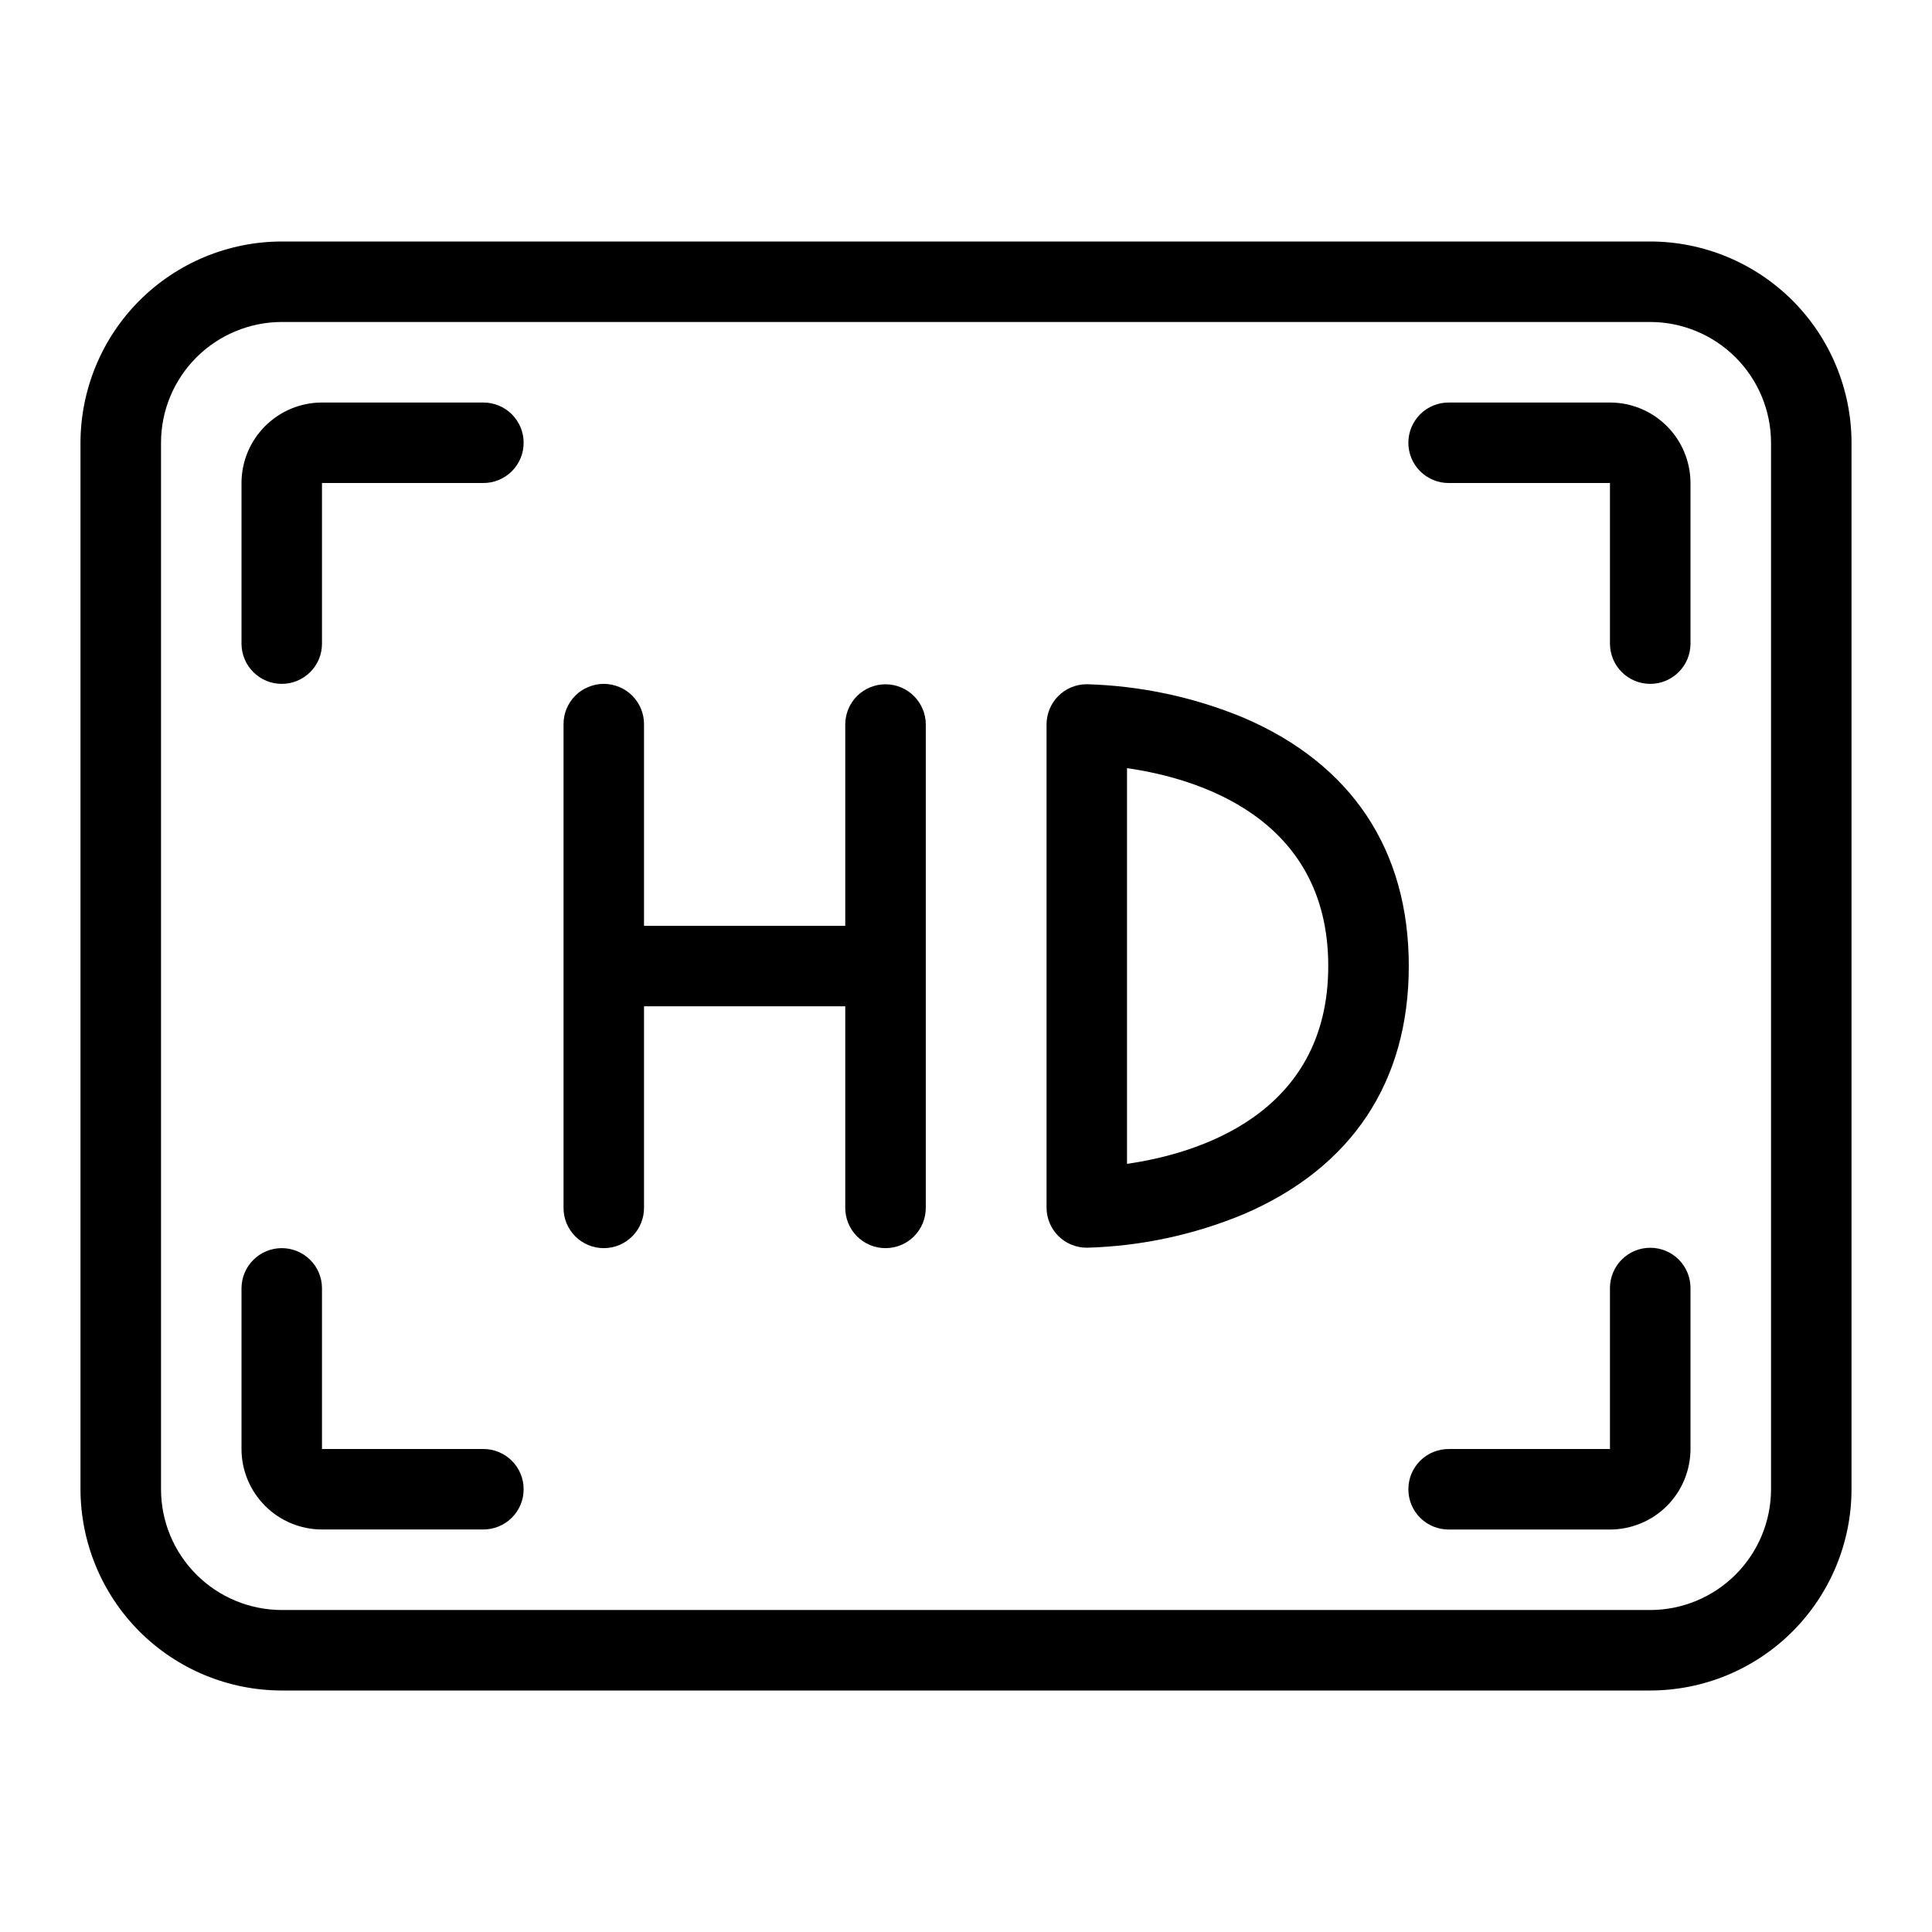
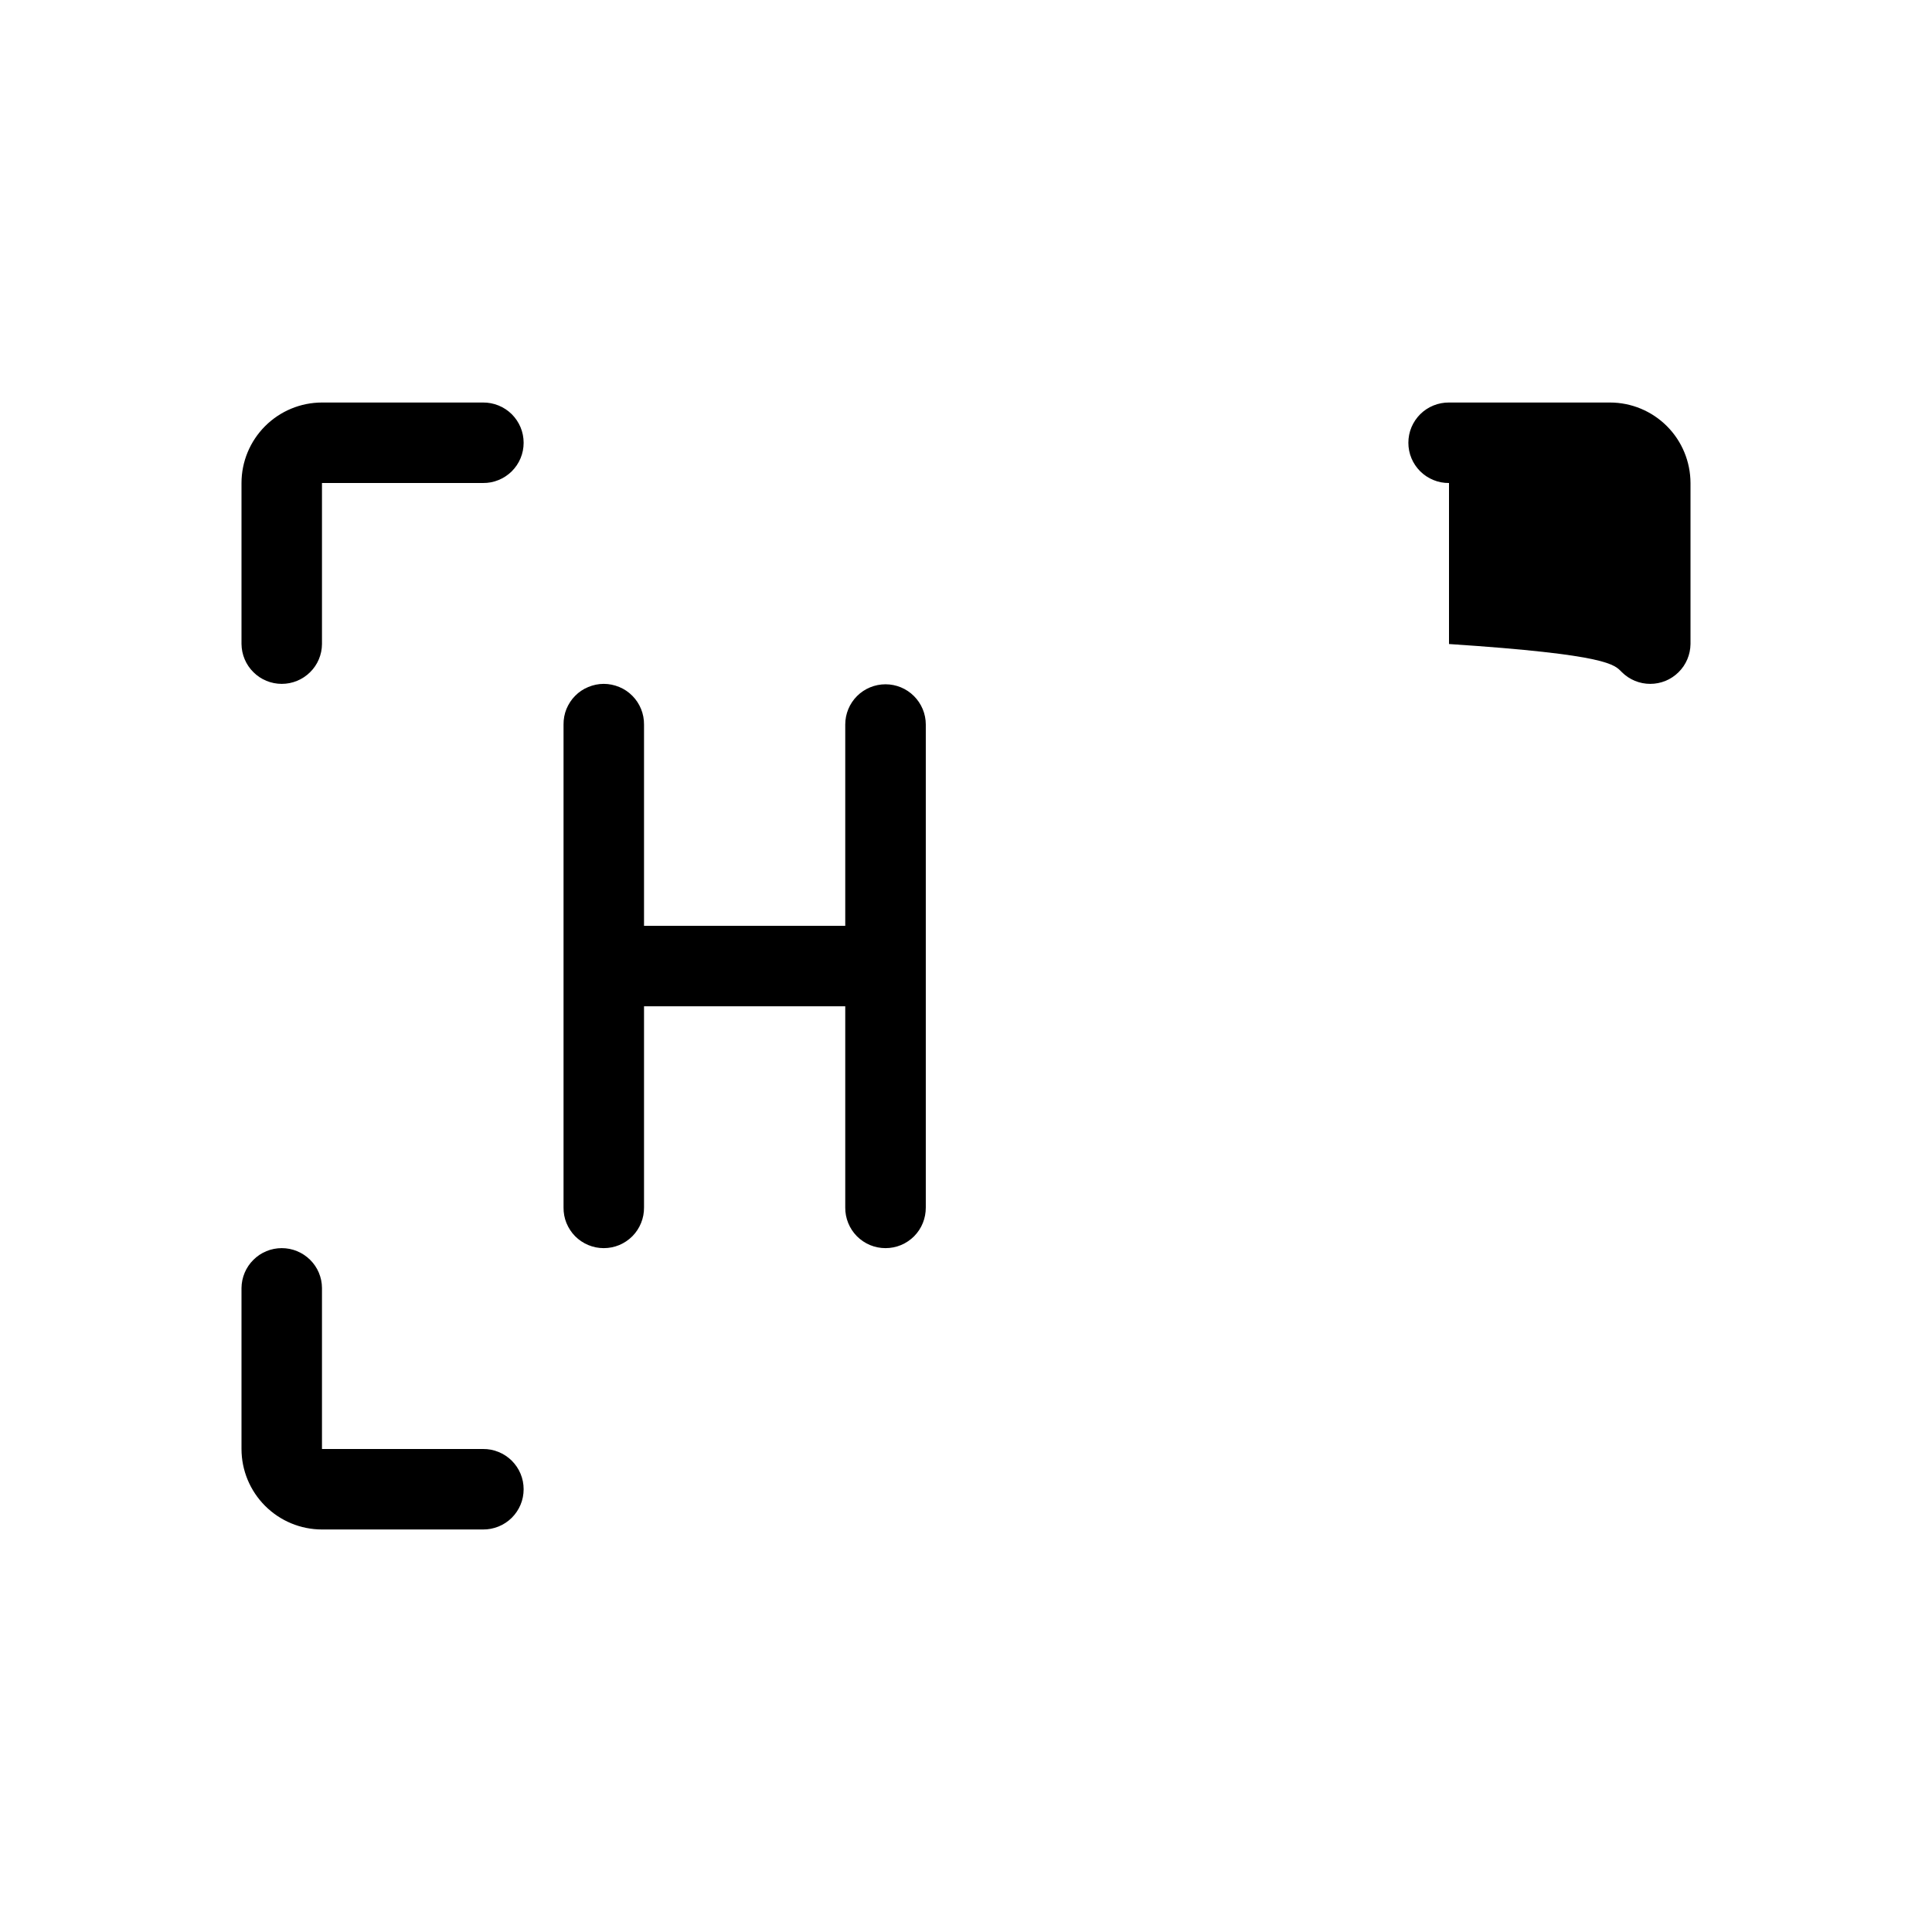
<svg xmlns="http://www.w3.org/2000/svg" width="32" height="32" viewBox="0 0 32 32" fill="none">
-   <path d="M27.334 4H4.667C3.783 4.001 2.936 4.353 2.311 4.977C1.686 5.602 1.335 6.45 1.333 7.333V24.667C1.335 25.55 1.686 26.398 2.311 27.023C2.936 27.648 3.783 27.999 4.667 28H27.334C28.217 27.999 29.064 27.648 29.689 27.023C30.314 26.398 30.666 25.55 30.667 24.667V7.333C30.666 6.45 30.314 5.602 29.689 4.977C29.064 4.353 28.217 4.001 27.334 4ZM29.334 24.667C29.333 25.197 29.122 25.705 28.747 26.08C28.372 26.455 27.864 26.666 27.334 26.667H4.667C4.137 26.666 3.628 26.455 3.253 26.08C2.878 25.705 2.667 25.197 2.667 24.667V7.333C2.667 6.803 2.878 6.295 3.253 5.92C3.628 5.545 4.137 5.334 4.667 5.333H27.334C27.864 5.334 28.372 5.545 28.747 5.92C29.122 6.295 29.333 6.803 29.334 7.333V24.667Z" fill="black" />
  <path d="M8 6.667H5.333C4.98 6.667 4.641 6.808 4.391 7.058C4.141 7.308 4 7.647 4 8V10.667C4.002 10.843 4.073 11.011 4.198 11.134C4.322 11.258 4.491 11.327 4.667 11.327C4.842 11.327 5.011 11.258 5.136 11.134C5.261 11.011 5.332 10.843 5.333 10.667V8H8C8.088 8.001 8.175 7.985 8.257 7.951C8.339 7.918 8.413 7.869 8.476 7.807C8.538 7.745 8.588 7.672 8.622 7.59C8.656 7.509 8.673 7.422 8.673 7.334C8.673 7.246 8.656 7.158 8.622 7.077C8.588 6.996 8.538 6.922 8.476 6.86C8.413 6.798 8.339 6.749 8.257 6.716C8.175 6.683 8.088 6.666 8 6.667Z" fill="black" />
-   <path d="M27.333 20.667C27.156 20.667 26.987 20.737 26.862 20.862C26.737 20.987 26.666 21.157 26.666 21.334V24H24C23.912 24 23.824 24.016 23.743 24.049C23.661 24.082 23.587 24.131 23.524 24.193C23.462 24.255 23.412 24.329 23.378 24.41C23.344 24.492 23.327 24.579 23.327 24.667C23.327 24.755 23.344 24.842 23.378 24.924C23.412 25.005 23.462 25.079 23.524 25.141C23.587 25.203 23.661 25.252 23.743 25.285C23.824 25.318 23.912 25.334 24 25.334H26.666C27.02 25.333 27.359 25.193 27.609 24.943C27.859 24.693 27.999 24.354 28 24V21.334C28 21.157 27.93 20.987 27.805 20.862C27.68 20.737 27.51 20.667 27.333 20.667Z" fill="black" />
-   <path d="M26.666 6.667H24C23.912 6.666 23.824 6.683 23.743 6.716C23.661 6.749 23.587 6.798 23.524 6.86C23.462 6.922 23.412 6.996 23.378 7.077C23.344 7.158 23.327 7.246 23.327 7.334C23.327 7.422 23.344 7.509 23.378 7.59C23.412 7.672 23.462 7.745 23.524 7.807C23.587 7.869 23.661 7.918 23.743 7.951C23.824 7.985 23.912 8.001 24 8H26.666V10.667C26.668 10.843 26.739 11.011 26.864 11.134C26.989 11.258 27.157 11.327 27.333 11.327C27.509 11.327 27.677 11.258 27.802 11.134C27.927 11.011 27.998 10.843 28 10.667V8C27.999 7.647 27.859 7.308 27.609 7.058C27.359 6.808 27.02 6.667 26.666 6.667Z" fill="black" />
+   <path d="M26.666 6.667H24C23.912 6.666 23.824 6.683 23.743 6.716C23.661 6.749 23.587 6.798 23.524 6.86C23.462 6.922 23.412 6.996 23.378 7.077C23.344 7.158 23.327 7.246 23.327 7.334C23.327 7.422 23.344 7.509 23.378 7.59C23.412 7.672 23.462 7.745 23.524 7.807C23.587 7.869 23.661 7.918 23.743 7.951C23.824 7.985 23.912 8.001 24 8V10.667C26.668 10.843 26.739 11.011 26.864 11.134C26.989 11.258 27.157 11.327 27.333 11.327C27.509 11.327 27.677 11.258 27.802 11.134C27.927 11.011 27.998 10.843 28 10.667V8C27.999 7.647 27.859 7.308 27.609 7.058C27.359 6.808 27.02 6.667 26.666 6.667Z" fill="black" />
  <path d="M8 24H5.333V21.333C5.332 21.157 5.261 20.989 5.136 20.866C5.011 20.742 4.842 20.673 4.667 20.673C4.491 20.673 4.322 20.742 4.198 20.866C4.073 20.989 4.002 21.157 4 21.333V24C4 24.353 4.141 24.692 4.391 24.942C4.641 25.192 4.98 25.333 5.333 25.333H8C8.088 25.334 8.175 25.317 8.257 25.284C8.339 25.251 8.413 25.202 8.476 25.14C8.538 25.078 8.588 25.004 8.622 24.923C8.656 24.842 8.673 24.755 8.673 24.666C8.673 24.578 8.656 24.491 8.622 24.41C8.588 24.328 8.538 24.255 8.476 24.193C8.413 24.131 8.339 24.082 8.257 24.049C8.175 24.015 8.088 23.999 8 24Z" fill="black" />
  <path d="M14.667 11.334C14.49 11.334 14.32 11.404 14.195 11.529C14.07 11.654 14 11.823 14 12V15.334H10.667V12C10.668 11.912 10.651 11.825 10.618 11.743C10.585 11.662 10.536 11.587 10.474 11.525C10.412 11.462 10.338 11.412 10.257 11.379C10.175 11.345 10.088 11.327 10 11.327C9.912 11.327 9.825 11.345 9.744 11.379C9.662 11.412 9.588 11.462 9.526 11.525C9.464 11.587 9.416 11.662 9.382 11.743C9.349 11.825 9.333 11.912 9.334 12V20C9.333 20.088 9.349 20.176 9.382 20.257C9.416 20.339 9.464 20.413 9.526 20.476C9.588 20.538 9.662 20.588 9.744 20.622C9.825 20.656 9.912 20.673 10 20.673C10.088 20.673 10.175 20.656 10.257 20.622C10.338 20.588 10.412 20.538 10.474 20.476C10.536 20.413 10.585 20.339 10.618 20.257C10.651 20.176 10.668 20.088 10.667 20V16.667H14V20C13.999 20.088 14.016 20.176 14.049 20.257C14.082 20.339 14.131 20.413 14.193 20.476C14.255 20.538 14.329 20.588 14.41 20.622C14.492 20.656 14.579 20.673 14.667 20.673C14.755 20.673 14.842 20.656 14.924 20.622C15.005 20.588 15.079 20.538 15.141 20.476C15.203 20.413 15.252 20.339 15.285 20.257C15.318 20.176 15.334 20.088 15.334 20V12C15.334 11.823 15.263 11.654 15.138 11.529C15.013 11.404 14.844 11.334 14.667 11.334Z" fill="black" />
-   <path d="M20.596 11.887C19.772 11.545 18.892 11.358 18 11.333C17.823 11.333 17.654 11.403 17.529 11.528C17.404 11.653 17.334 11.823 17.334 12V20C17.334 20.177 17.404 20.346 17.529 20.471C17.654 20.596 17.823 20.666 18 20.666C18.892 20.642 19.772 20.454 20.596 20.112C22.387 19.345 23.334 17.923 23.334 16C23.334 14.077 22.387 12.654 20.596 11.887ZM18.667 19.277V12.723C19.808 12.886 22 13.523 22 16C22 18.476 19.807 19.113 18.667 19.277Z" fill="black" />
</svg>